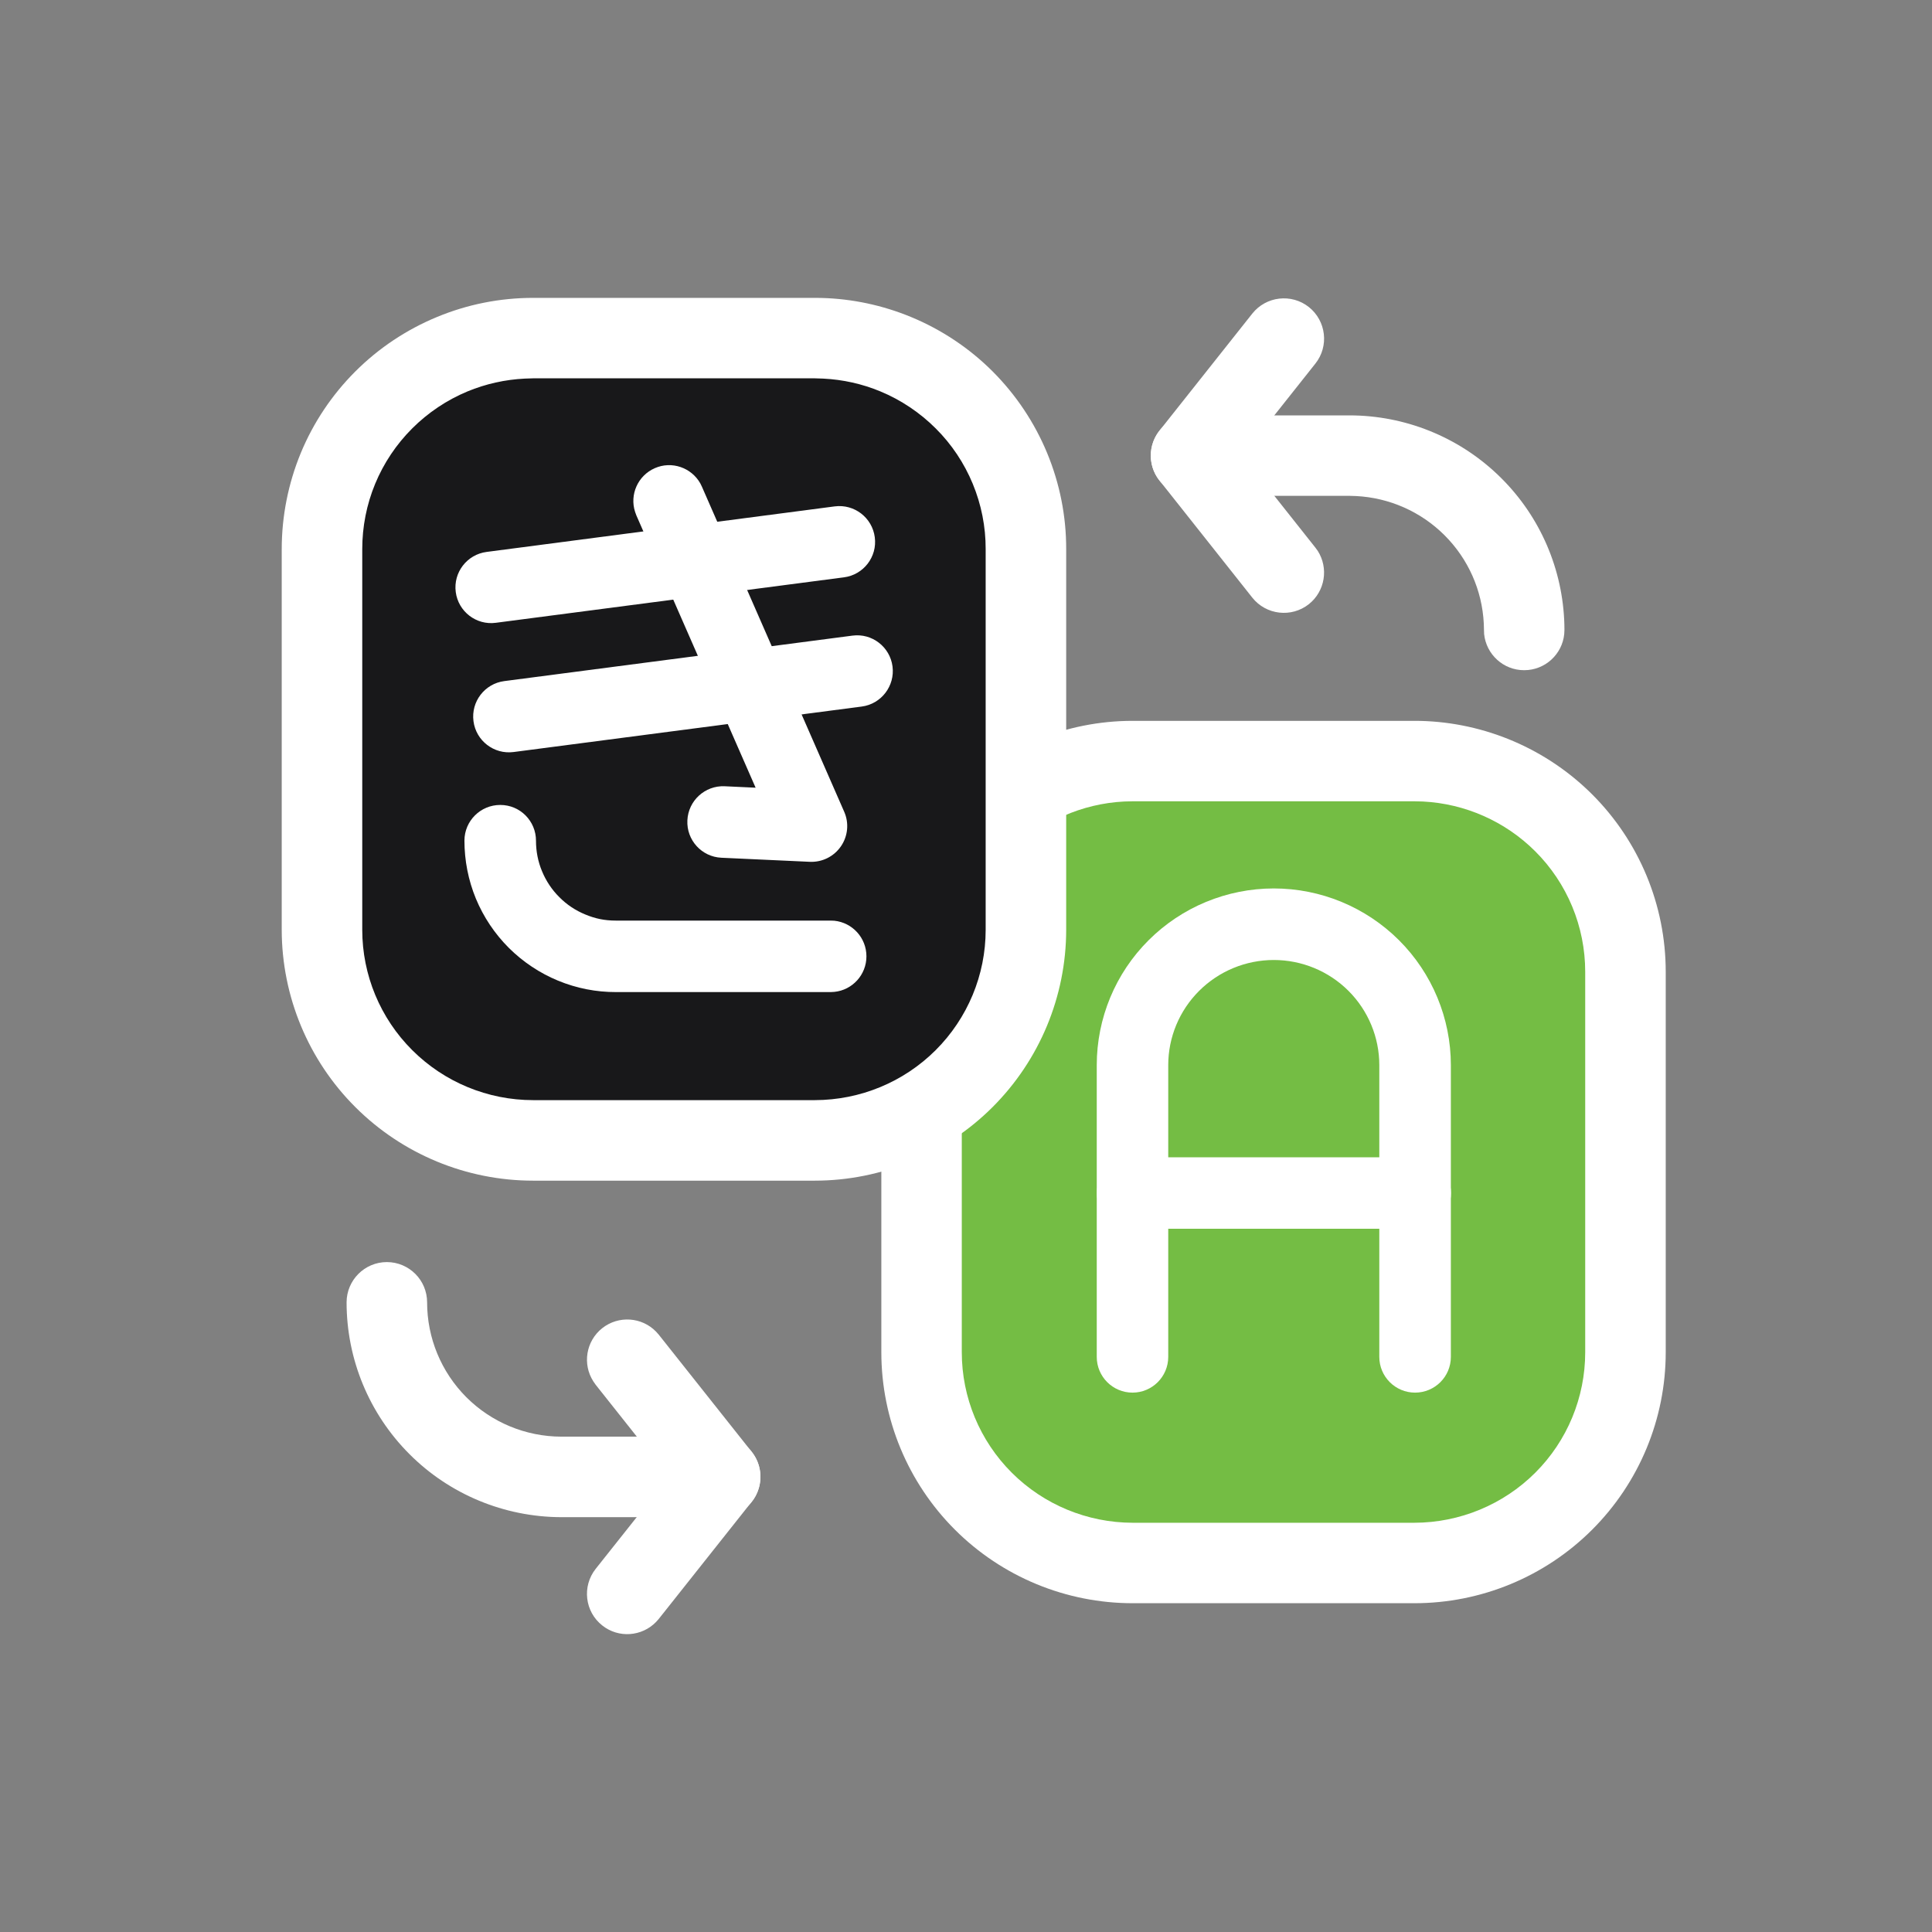
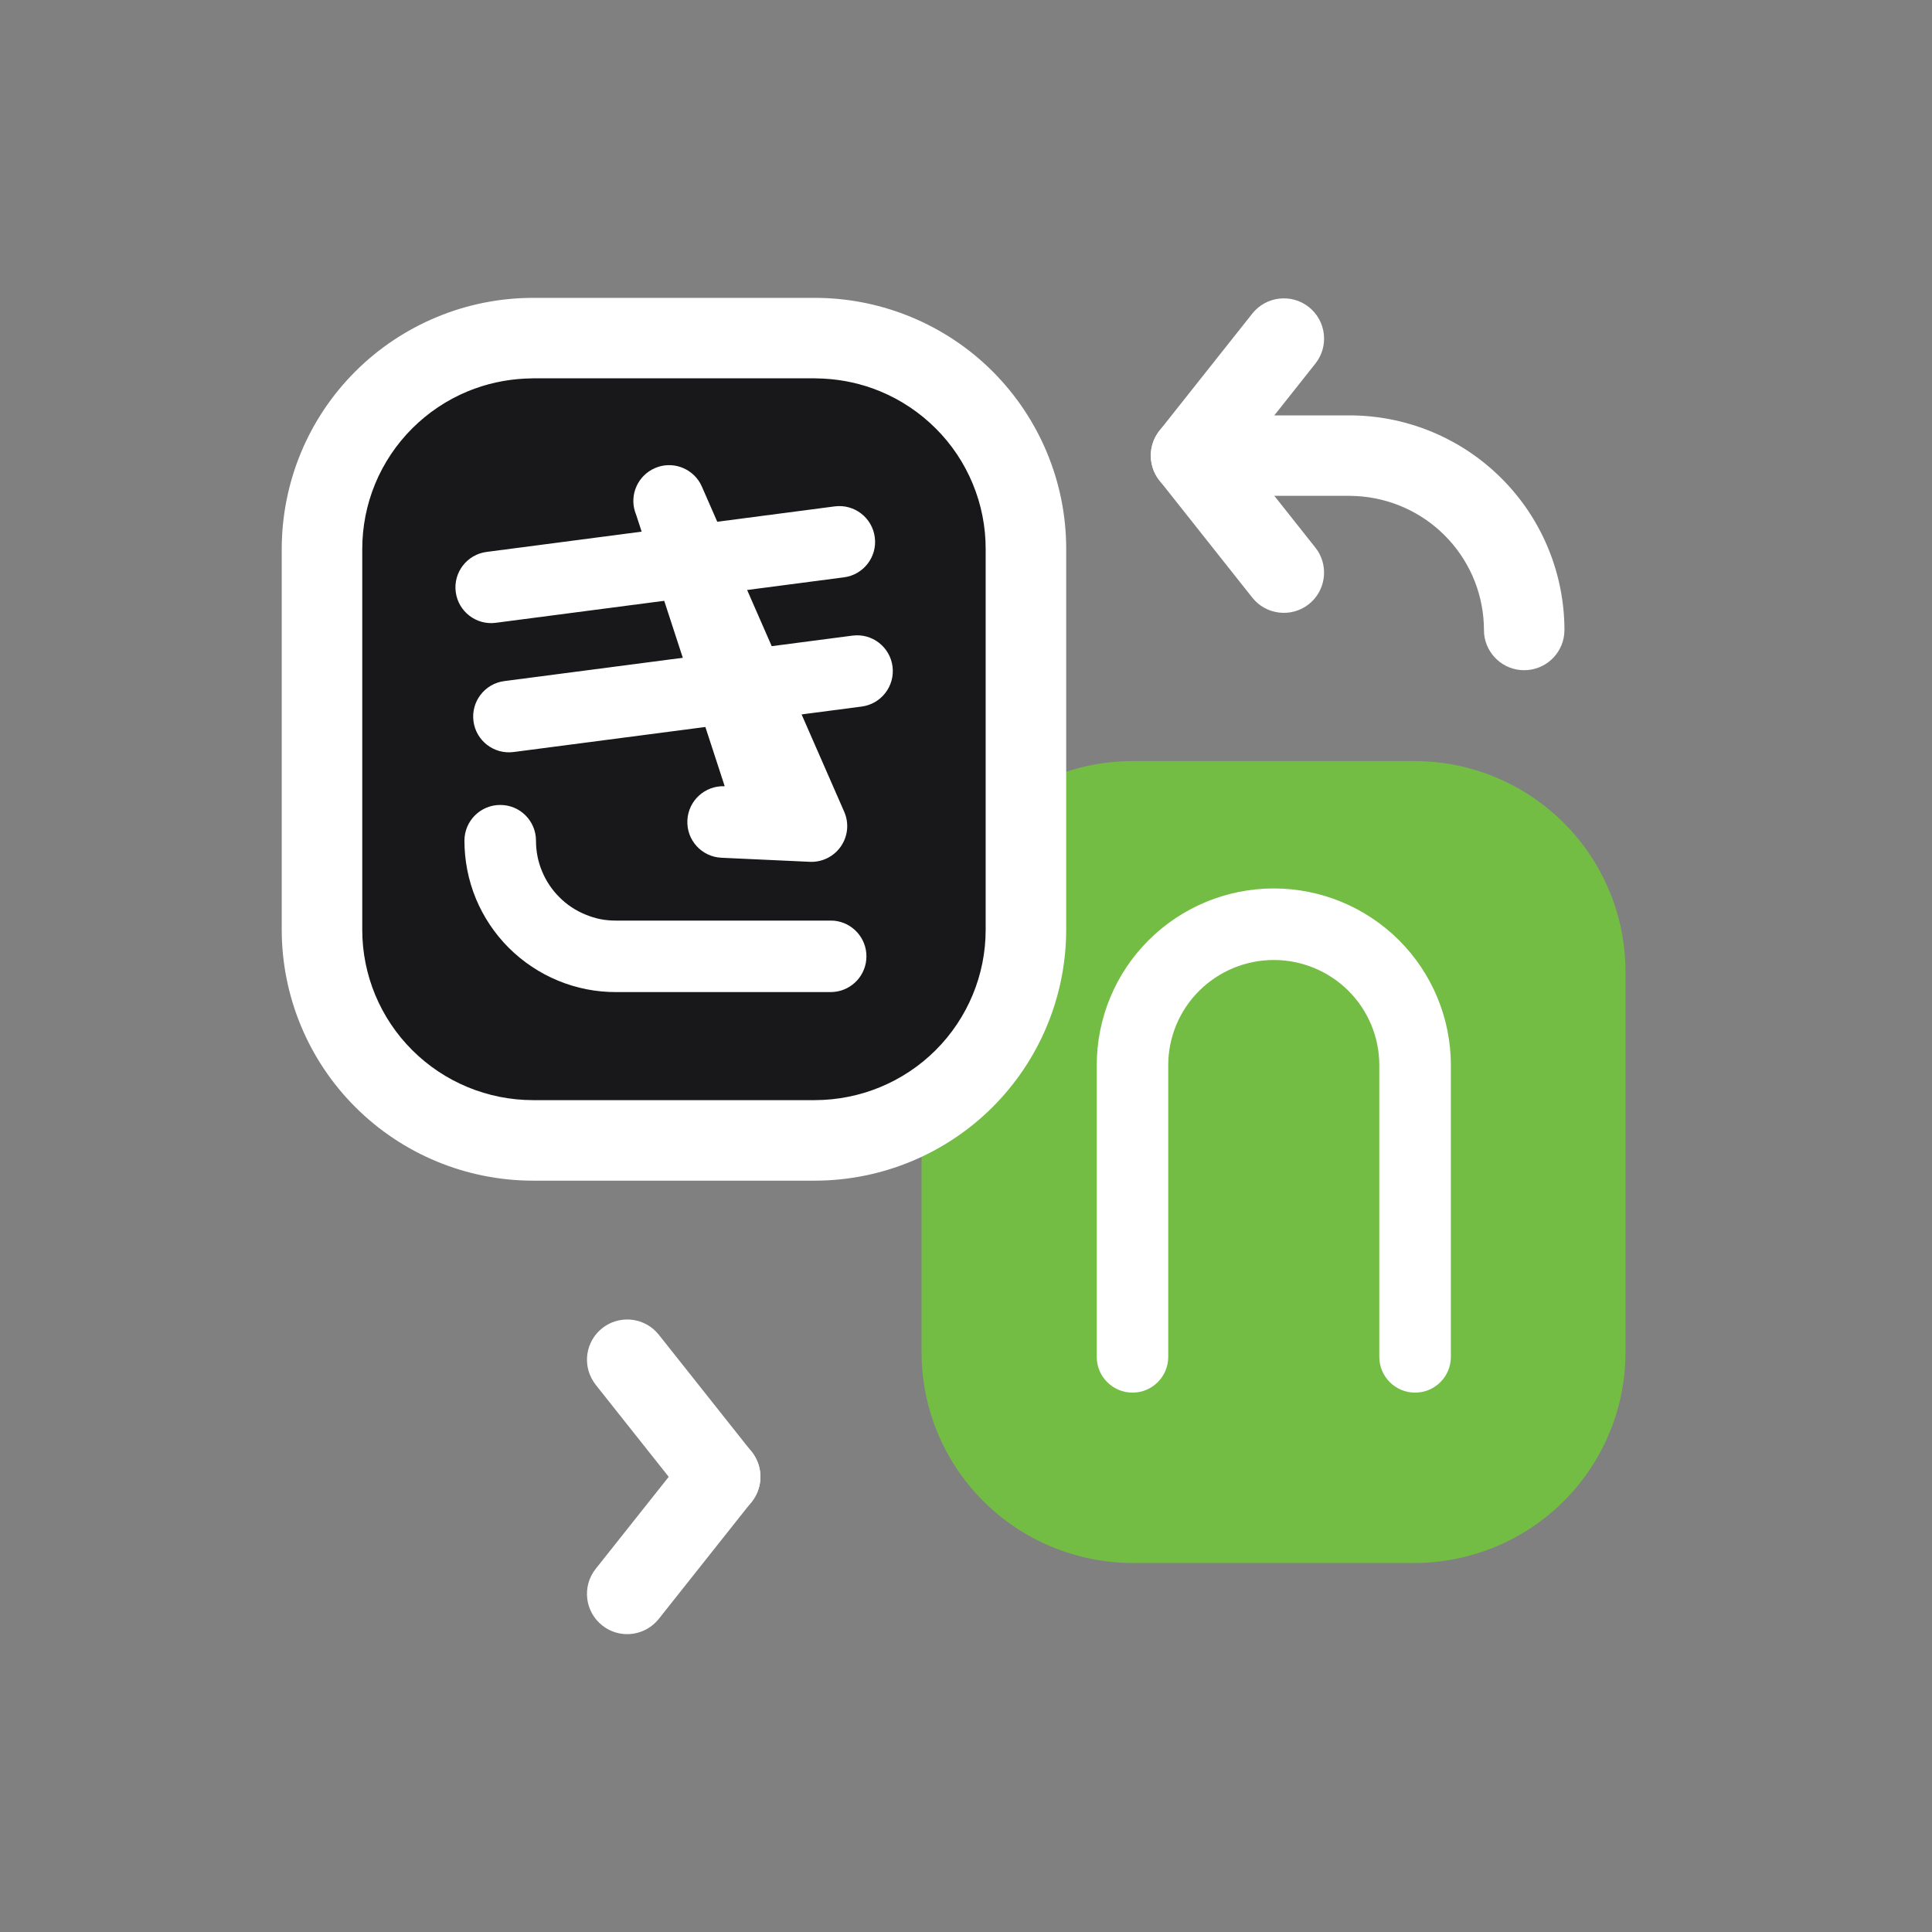
<svg xmlns="http://www.w3.org/2000/svg" width="28" height="28" viewBox="0 0 28 28" fill="none">
  <rect x="0" y="0" width="28" height="28" fill="#808080" stroke="none" />
  <path fill-rule="evenodd" clip-rule="evenodd" d="M23.558 14.084V19.598C23.558 20.408 23.236 21.184 22.662 21.757C22.088 22.329 21.31 22.651 20.499 22.652H16.416C15.604 22.651 14.826 22.329 14.252 21.757C13.678 21.184 13.356 20.408 13.356 19.598V14.084C13.356 13.274 13.678 12.498 14.252 11.925C14.826 11.352 15.604 11.03 16.416 11.03H20.499C21.31 11.03 22.088 11.352 22.662 11.925C23.236 12.498 23.558 13.274 23.558 14.084Z" fill="#74BD44" />
-   <path d="M22.974 14.084C22.974 13.429 22.714 12.801 22.25 12.338C21.815 11.904 21.234 11.647 20.621 11.616L20.498 11.613H16.416L16.293 11.616C15.68 11.647 15.099 11.904 14.664 12.338C14.2 12.801 13.939 13.429 13.939 14.084V19.598C13.939 20.253 14.2 20.881 14.664 21.344C15.128 21.807 15.758 22.068 16.416 22.069H20.498C21.155 22.068 21.786 21.807 22.25 21.344C22.714 20.881 22.974 20.253 22.974 19.598V14.084ZM24.141 19.598C24.141 20.563 23.757 21.488 23.074 22.17C22.391 22.852 21.465 23.235 20.499 23.235H16.415C15.449 23.235 14.523 22.852 13.84 22.17C13.157 21.488 12.773 20.563 12.773 19.598V14.084C12.773 13.119 13.157 12.194 13.84 11.512C14.523 10.83 15.449 10.447 16.415 10.447H20.499L20.589 10.448C21.522 10.472 22.412 10.852 23.074 11.512C23.757 12.194 24.141 13.119 24.141 14.084V19.598Z" fill="#FFFFFF" />
  <path d="M19.99 19.665V15.437C19.99 15.033 19.829 14.646 19.543 14.36C19.256 14.074 18.867 13.913 18.461 13.913C18.055 13.913 17.666 14.074 17.379 14.36C17.092 14.646 16.931 15.033 16.931 15.437V19.665C16.931 19.951 16.699 20.183 16.413 20.183C16.127 20.183 15.895 19.951 15.895 19.665V15.437C15.895 14.758 16.165 14.106 16.647 13.626C17.128 13.146 17.781 12.876 18.461 12.876C19.141 12.876 19.793 13.146 20.275 13.626C20.756 14.106 21.027 14.758 21.027 15.437V19.665C21.027 19.951 20.795 20.183 20.508 20.183C20.222 20.183 19.99 19.951 19.99 19.665Z" fill="#FFFFFF" />
-   <path d="M20.511 16.772L20.564 16.774C20.825 16.801 21.029 17.022 21.029 17.29C21.029 17.558 20.825 17.779 20.564 17.806L20.511 17.808H16.415C16.129 17.808 15.897 17.576 15.897 17.29C15.897 17.004 16.129 16.772 16.415 16.772H20.511Z" fill="#FFFFFF" />
  <path fill-rule="evenodd" clip-rule="evenodd" d="M14.868 7.959V13.476C14.868 14.285 14.545 15.061 13.972 15.633C13.398 16.205 12.62 16.527 11.809 16.527H7.726C6.915 16.527 6.137 16.206 5.563 15.633C4.989 15.061 4.667 14.285 4.667 13.476V7.959C4.666 7.558 4.745 7.16 4.898 6.789C5.052 6.418 5.277 6.081 5.561 5.797C5.845 5.513 6.182 5.288 6.554 5.134C6.925 4.98 7.324 4.9 7.726 4.9H11.809C12.211 4.9 12.61 4.98 12.981 5.134C13.353 5.288 13.69 5.513 13.974 5.797C14.258 6.081 14.484 6.418 14.637 6.789C14.79 7.16 14.869 7.558 14.868 7.959Z" fill="#18181A" />
  <path d="M11.81 4.317L11.899 4.318C12.348 4.329 12.79 4.423 13.205 4.595C13.647 4.778 14.049 5.046 14.387 5.384C14.725 5.723 14.993 6.124 15.176 6.566C15.359 7.008 15.453 7.481 15.452 7.959V13.476C15.451 14.44 15.067 15.364 14.384 16.046C13.701 16.727 12.775 17.11 11.81 17.111H7.726C6.761 17.111 5.834 16.728 5.151 16.046C4.468 15.365 4.084 14.44 4.083 13.476V7.959C4.083 7.481 4.177 7.008 4.359 6.566C4.542 6.124 4.81 5.723 5.149 5.384C5.487 5.046 5.889 4.778 6.331 4.595C6.773 4.411 7.247 4.317 7.726 4.317H11.81ZM5.25 13.476C5.25 14.13 5.511 14.758 5.975 15.22C6.439 15.683 7.069 15.944 7.726 15.944H11.809C12.466 15.943 13.096 15.683 13.56 15.22C14.024 14.757 14.285 14.13 14.285 13.476V7.958C14.286 7.633 14.222 7.312 14.098 7.012C13.974 6.712 13.792 6.439 13.562 6.21C13.332 5.98 13.059 5.797 12.758 5.672C12.495 5.563 12.215 5.501 11.931 5.487L11.809 5.483H7.727L7.605 5.487C7.321 5.501 7.041 5.563 6.777 5.672C6.476 5.797 6.203 5.98 5.973 6.21C5.744 6.439 5.561 6.712 5.437 7.012C5.313 7.312 5.25 7.633 5.25 7.958V13.476Z" fill="#FFFFFF" />
-   <path d="M5.607 18.291C5.93 18.292 6.19 18.553 6.19 18.875C6.19 19.39 6.394 19.884 6.758 20.249C7.123 20.614 7.618 20.82 8.135 20.821H9.7L9.759 20.824C10.054 20.854 10.283 21.102 10.283 21.405C10.283 21.707 10.053 21.955 9.759 21.985L9.7 21.988H8.132C7.306 21.985 6.515 21.657 5.933 21.073C5.35 20.489 5.023 19.699 5.023 18.874C5.024 18.552 5.285 18.291 5.607 18.291Z" fill="#FFFFFF" />
  <path d="M8.728 19.249C8.965 19.062 9.302 19.087 9.508 19.299L9.548 19.344L10.895 21.042C11.095 21.294 11.053 21.661 10.8 21.861C10.563 22.049 10.226 22.024 10.02 21.812L9.98 21.767L8.633 20.069L8.599 20.02C8.439 19.771 8.491 19.437 8.728 19.249Z" fill="#FFFFFF" />
  <path d="M9.98 21.04C10.181 20.787 10.547 20.745 10.8 20.945C11.052 21.145 11.095 21.512 10.894 21.765L9.547 23.463L9.508 23.507C9.301 23.719 8.964 23.745 8.728 23.557C8.475 23.357 8.433 22.99 8.633 22.737L9.98 21.04Z" fill="#FFFFFF" />
  <path d="M19.557 6.02L19.634 6.021C20.432 6.041 21.193 6.366 21.759 6.931C22.325 7.495 22.651 8.255 22.672 9.052L22.673 9.129L22.67 9.189C22.641 9.483 22.392 9.713 22.09 9.713C21.788 9.714 21.54 9.484 21.509 9.19L21.507 9.131L21.504 9.034C21.48 8.554 21.278 8.099 20.935 7.757C20.592 7.415 20.135 7.213 19.652 7.189L19.556 7.186H18.002C17.68 7.186 17.419 6.925 17.419 6.603C17.419 6.281 17.68 6.02 18.002 6.02H19.557Z" fill="#FFFFFF" />
  <path d="M16.899 6.146C17.136 5.958 17.473 5.984 17.679 6.196L17.719 6.24L19.063 7.936L19.098 7.984C19.257 8.234 19.205 8.568 18.969 8.756C18.716 8.956 18.349 8.913 18.149 8.661L16.805 6.965L16.77 6.917C16.61 6.668 16.662 6.334 16.899 6.146Z" fill="#FFFFFF" />
  <path d="M18.149 4.545C18.349 4.293 18.716 4.25 18.969 4.45C19.221 4.651 19.264 5.018 19.063 5.27L17.719 6.965L17.679 7.01C17.473 7.222 17.136 7.248 16.899 7.06C16.647 6.86 16.604 6.493 16.805 6.24L18.149 4.545Z" fill="#FFFFFF" />
-   <path d="M9.49 6.785C9.735 6.677 10.019 6.776 10.149 7.005L10.172 7.052L12.235 11.765C12.307 11.929 12.289 12.118 12.187 12.266C12.085 12.414 11.915 12.498 11.736 12.49L10.455 12.431C10.169 12.418 9.948 12.175 9.962 11.889C9.975 11.604 10.217 11.382 10.503 11.395L10.951 11.416L9.222 7.468L9.204 7.418C9.123 7.168 9.244 6.893 9.49 6.785Z" fill="#FFFFFF" />
+   <path d="M9.49 6.785C9.735 6.677 10.019 6.776 10.149 7.005L10.172 7.052L12.235 11.765C12.307 11.929 12.289 12.118 12.187 12.266C12.085 12.414 11.915 12.498 11.736 12.49L10.455 12.431C10.169 12.418 9.948 12.175 9.962 11.889C9.975 11.604 10.217 11.382 10.503 11.395L9.222 7.468L9.204 7.418C9.123 7.168 9.244 6.893 9.49 6.785Z" fill="#FFFFFF" />
  <path d="M12.097 7.339C12.381 7.302 12.641 7.502 12.678 7.786C12.716 8.07 12.515 8.33 12.232 8.367L7.186 9.026C6.902 9.064 6.642 8.863 6.605 8.58C6.568 8.296 6.768 8.036 7.052 7.999L12.097 7.339Z" fill="#FFFFFF" />
  <path d="M7.251 11.666C7.538 11.666 7.769 11.899 7.768 12.186C7.768 12.337 7.797 12.488 7.856 12.628C7.914 12.768 7.999 12.896 8.107 13.003C8.214 13.111 8.342 13.196 8.484 13.254C8.625 13.312 8.756 13.342 8.929 13.342H12.039L12.092 13.344C12.353 13.371 12.557 13.591 12.557 13.86C12.557 14.128 12.353 14.349 12.092 14.375L12.039 14.378H8.93V14.378C8.641 14.379 8.356 14.323 8.089 14.213C7.822 14.103 7.579 13.941 7.374 13.737C7.17 13.533 7.008 13.291 6.897 13.024C6.787 12.757 6.731 12.471 6.731 12.182C6.732 11.896 6.965 11.665 7.251 11.666Z" fill="#FFFFFF" />
  <path d="M12.354 9.212C12.638 9.174 12.898 9.375 12.935 9.658C12.972 9.942 12.772 10.203 12.488 10.24L7.443 10.899C7.159 10.936 6.899 10.736 6.862 10.452C6.825 10.168 7.025 9.908 7.308 9.871L12.354 9.212Z" fill="#FFFFFF" />
</svg>